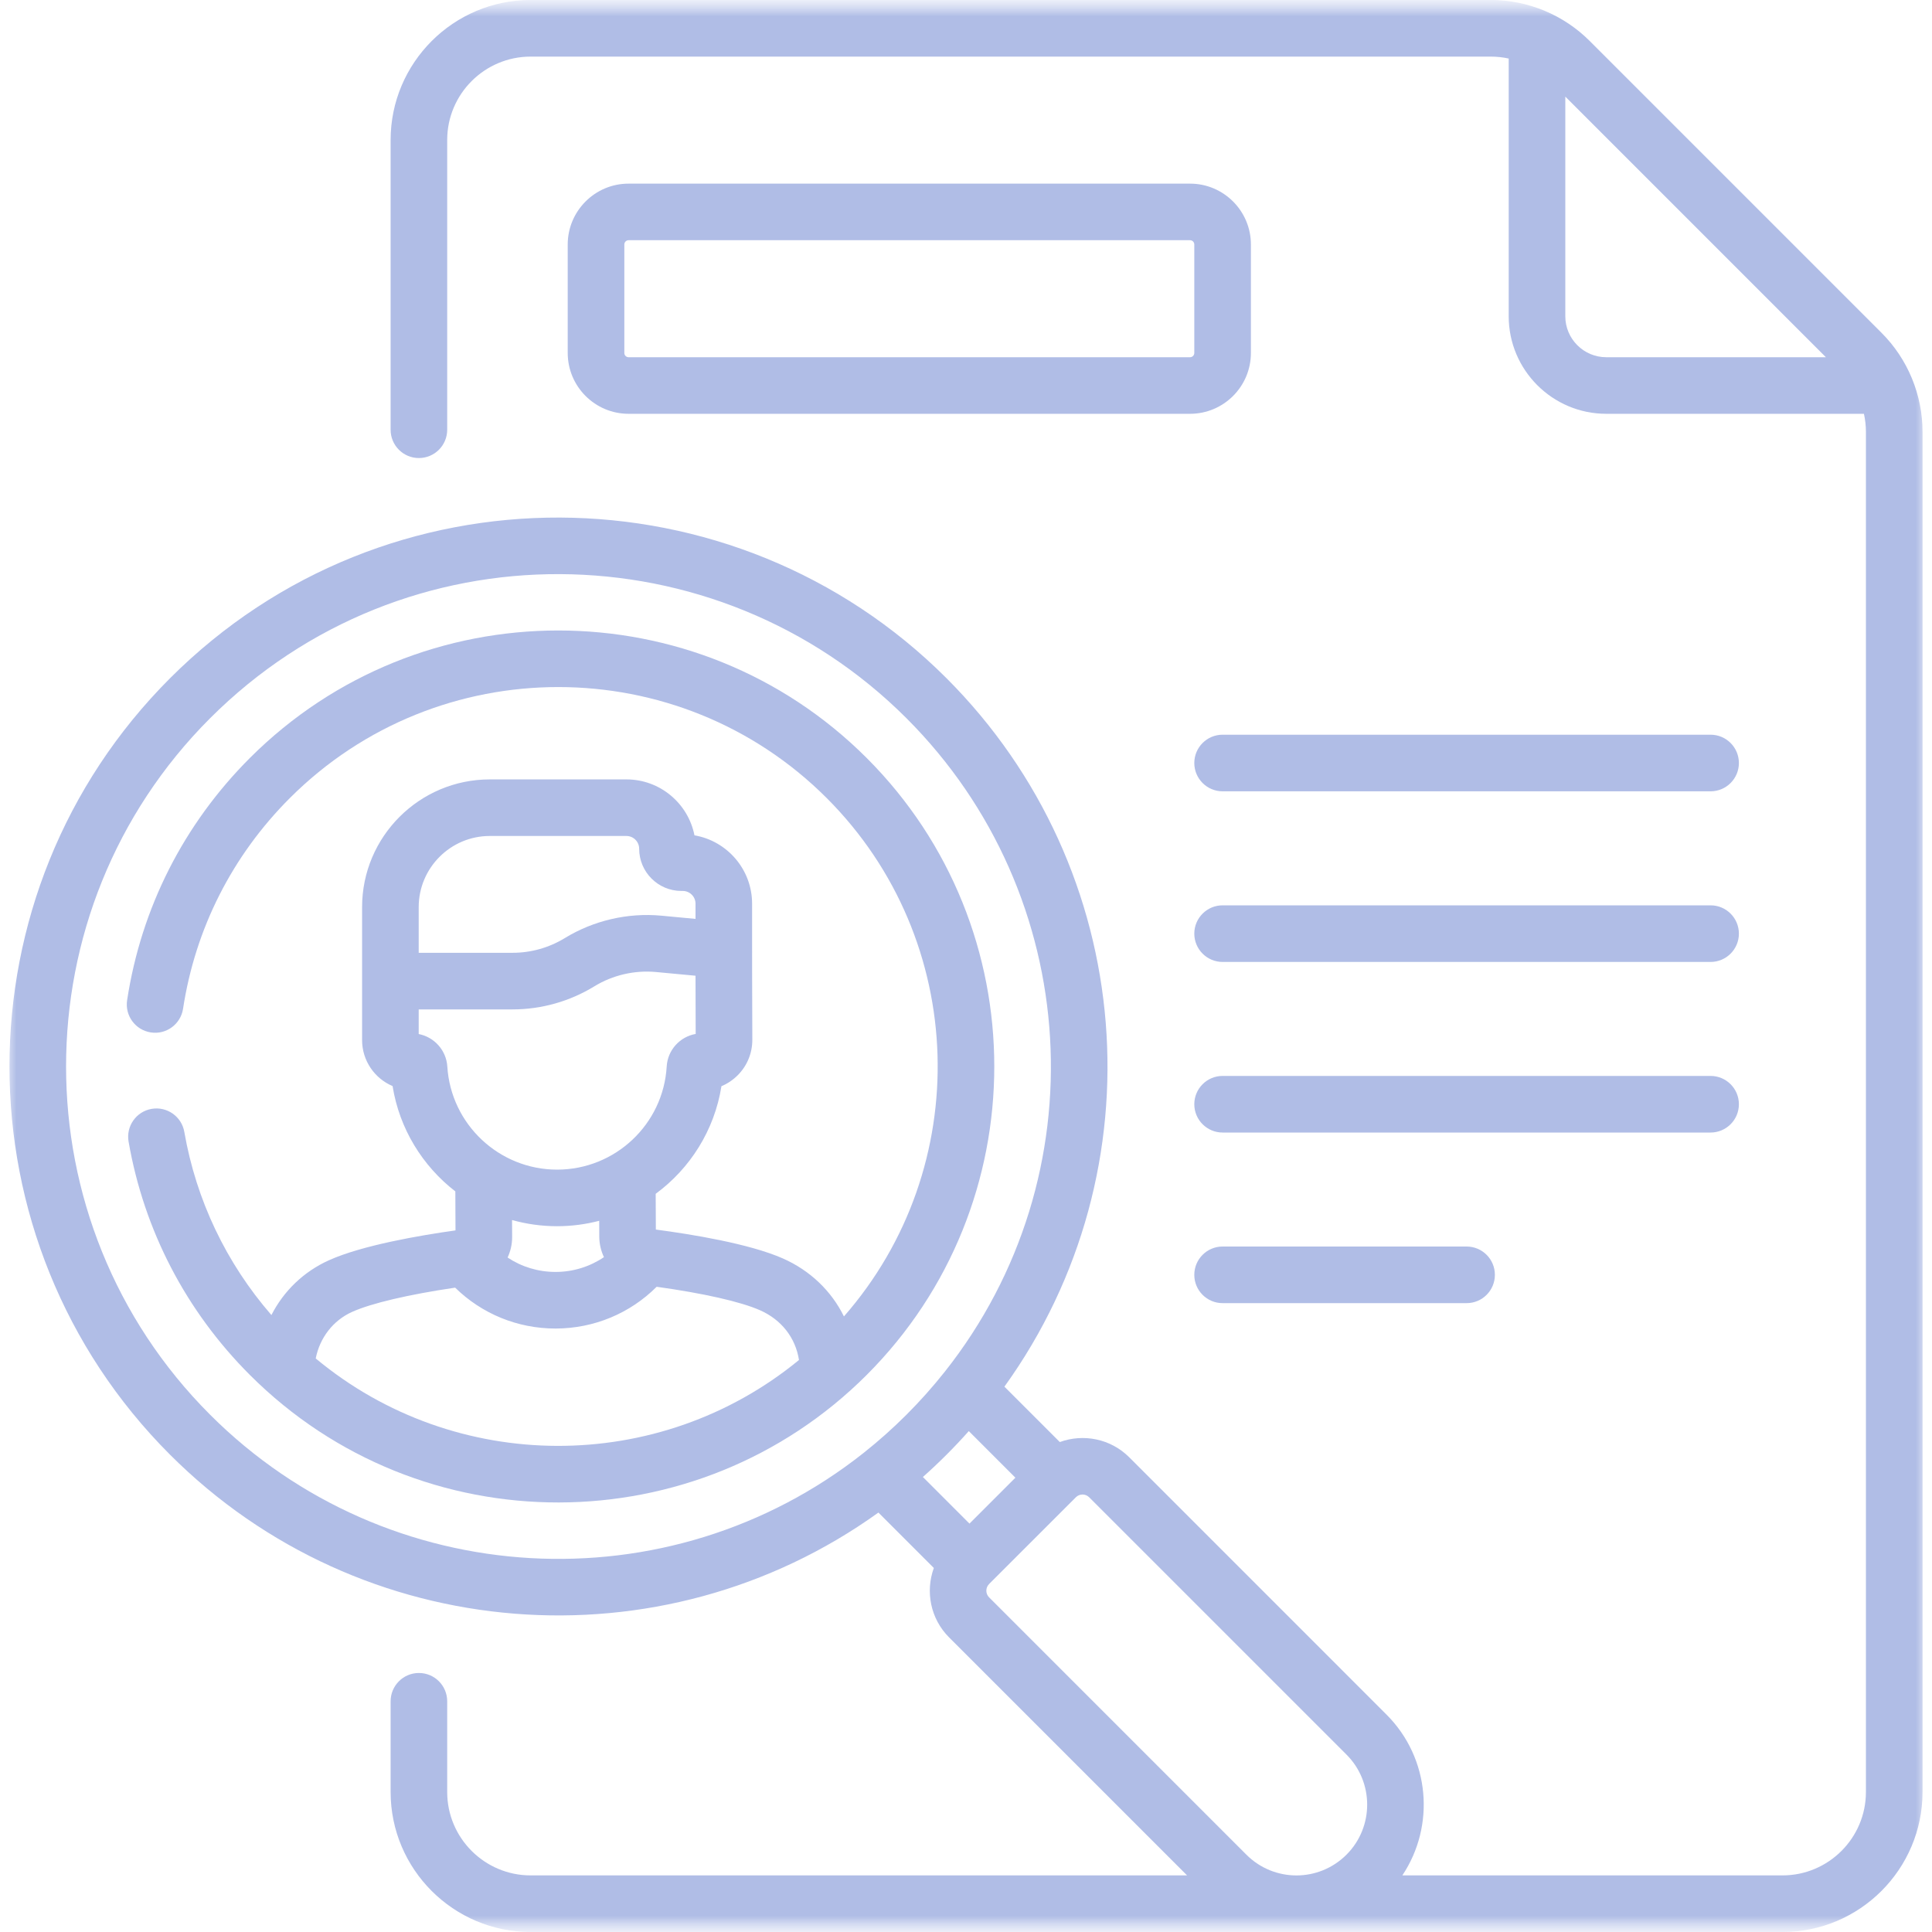
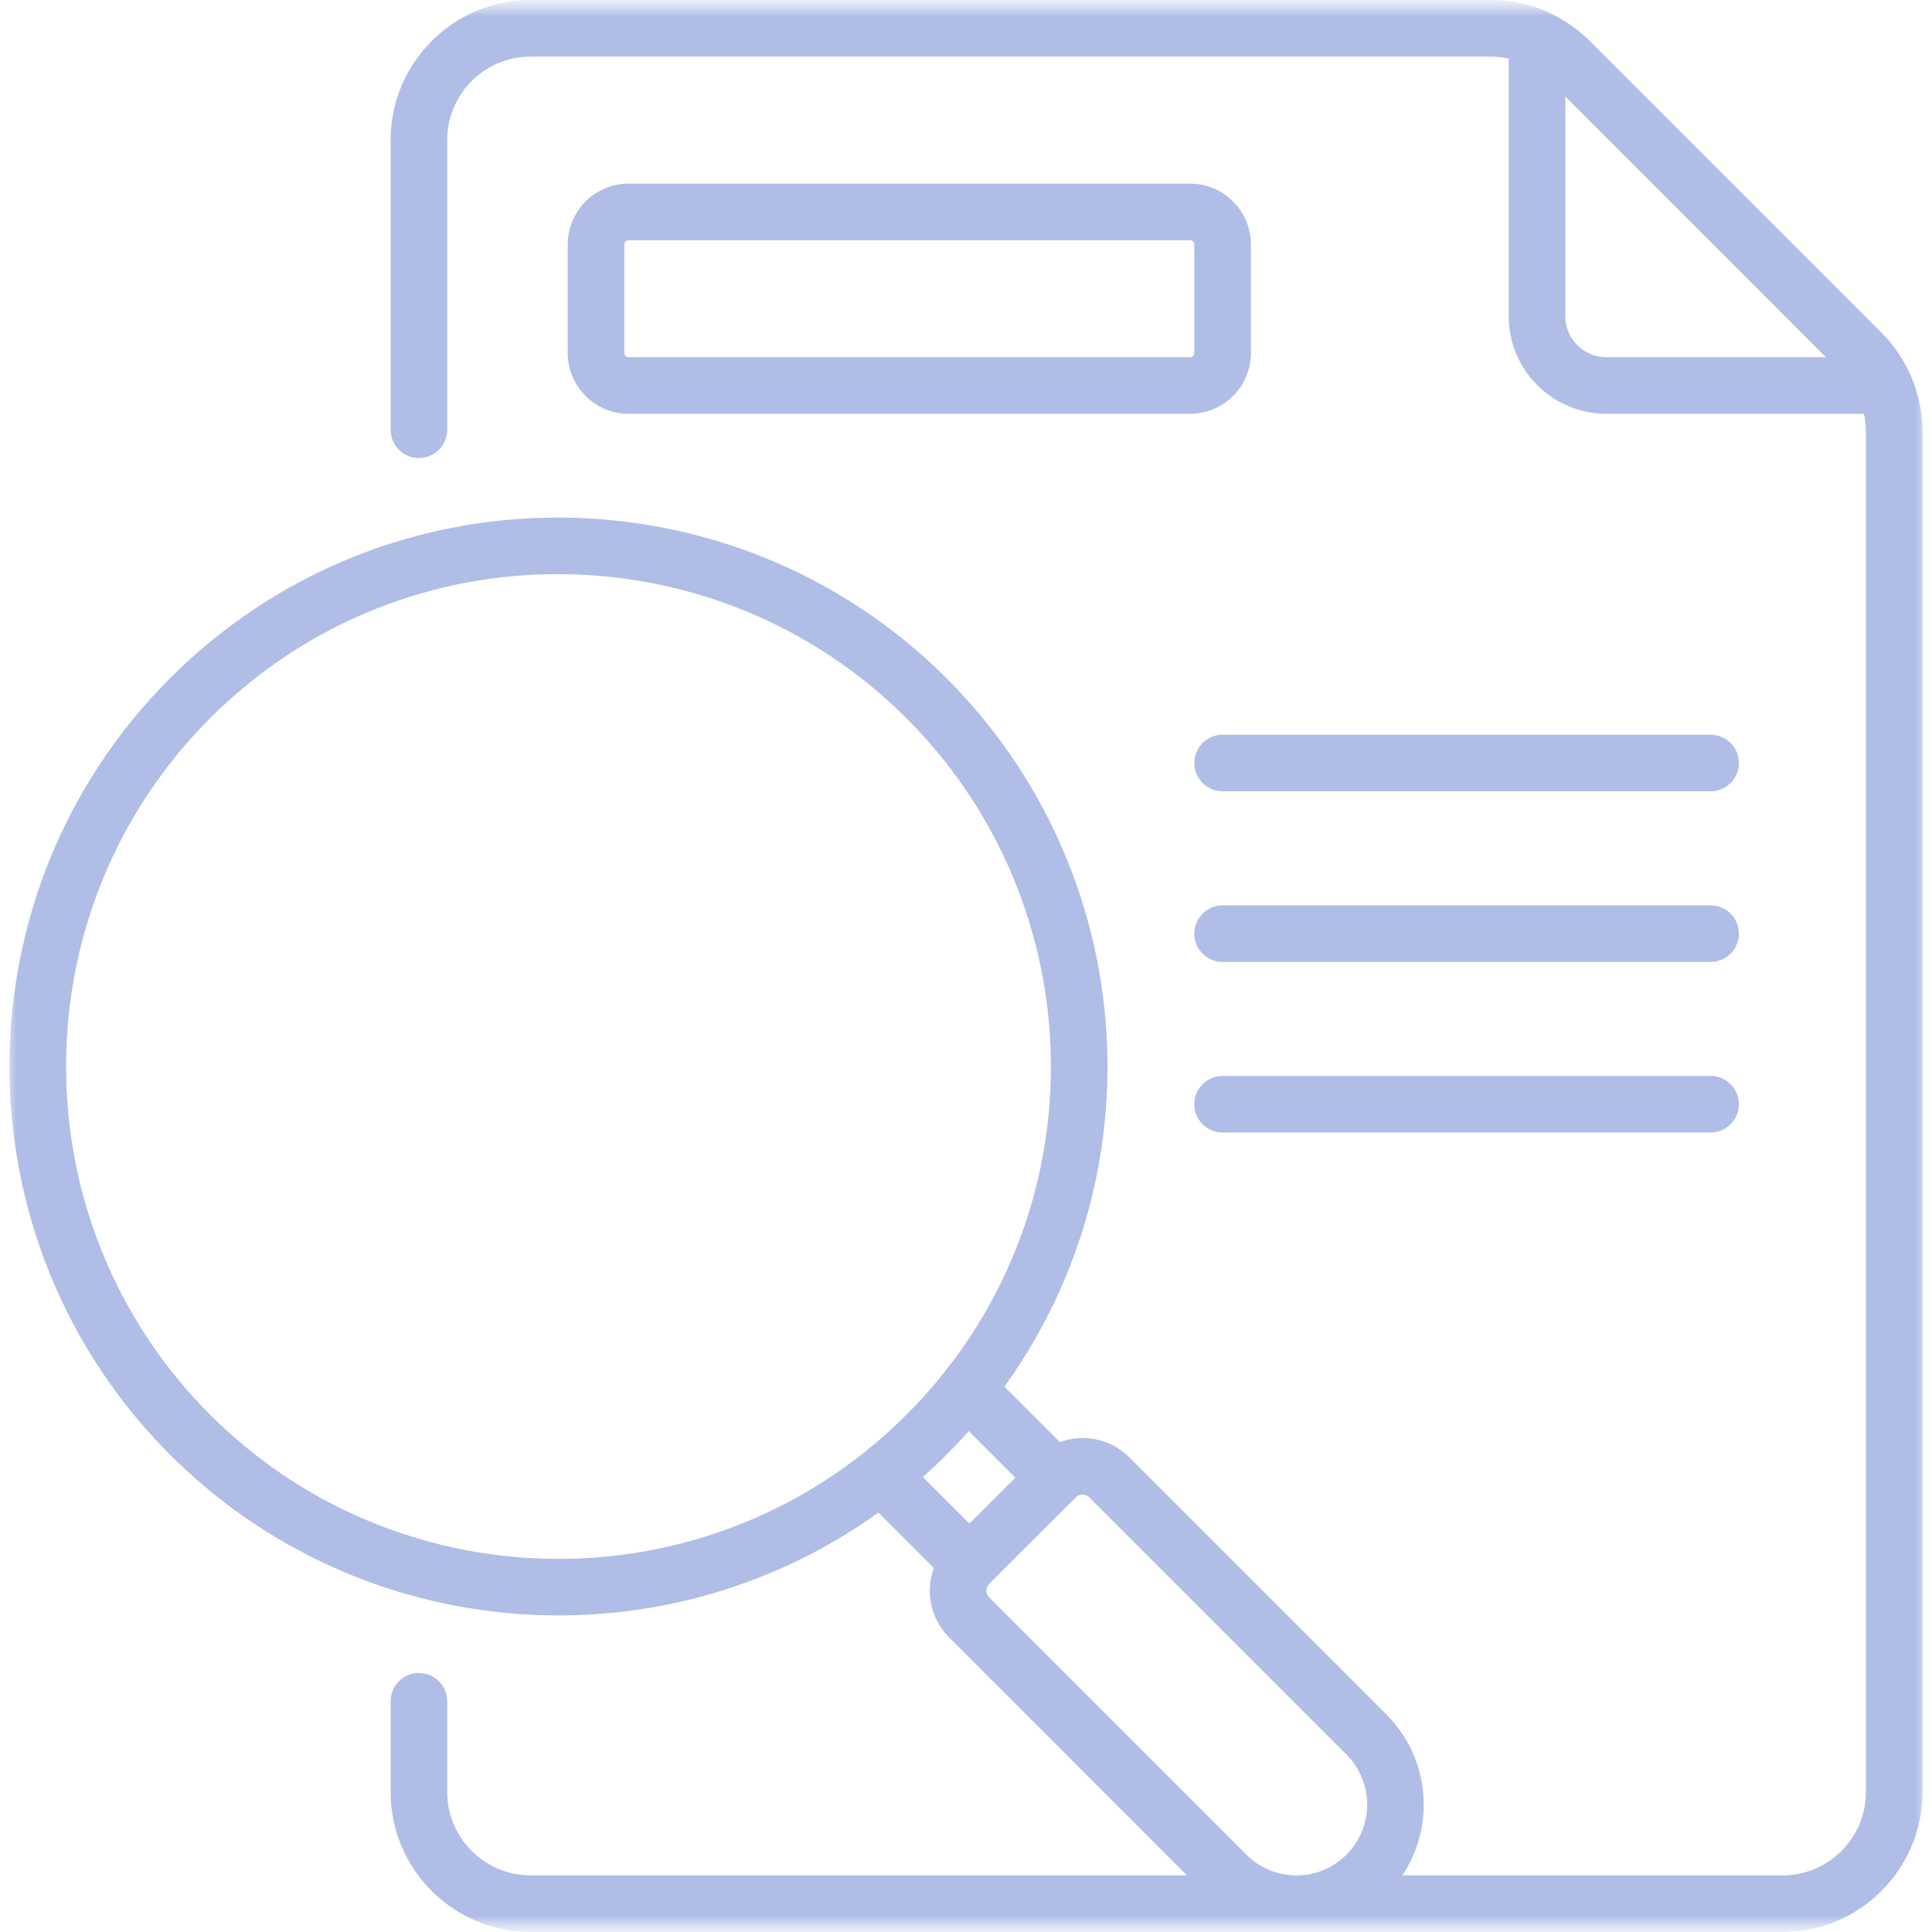
<svg xmlns="http://www.w3.org/2000/svg" width="60" height="60" viewBox="0 0 60 60" fill="none">
  <g clip-path="url(#clip0_501_2827)">
    <mask id="mask0_501_2827" style="mask-type:luminance" maskUnits="userSpaceOnUse" x="0" y="0" width="60" height="60">
      <path d="M60 0H0V60H60V0Z" fill="white" />
    </mask>
    <g mask="url(#mask0_501_2827)">
      <mask id="mask1_501_2827" style="mask-type:luminance" maskUnits="userSpaceOnUse" x="0" y="0" width="60" height="60">
        <path d="M60 0H0V60H60V0Z" fill="white" />
      </mask>
      <g mask="url(#mask1_501_2827)">
        <path d="M53.124 22.817H37.969C37.484 22.817 37.09 23.211 37.09 23.696C37.09 24.181 37.484 24.575 37.969 24.575H53.124C53.609 24.575 54.003 24.181 54.003 23.696C54.003 23.211 53.609 22.817 53.124 22.817Z" fill="#B0BDE6" />
        <path d="M53.124 28.116H37.969C37.484 28.116 37.09 28.51 37.09 28.995C37.09 29.48 37.484 29.874 37.969 29.874H53.124C53.609 29.874 54.003 29.48 54.003 28.995C54.003 28.51 53.609 28.116 53.124 28.116Z" fill="#B0BDE6" />
        <path d="M54.003 34.293C54.003 33.807 53.609 33.414 53.124 33.414H37.969C37.484 33.414 37.09 33.808 37.09 34.293C37.09 34.778 37.484 35.172 37.969 35.172H53.124C53.609 35.172 54.003 34.778 54.003 34.293Z" fill="#B0BDE6" />
-         <path d="M37.969 38.712C37.484 38.712 37.09 39.106 37.09 39.591C37.09 40.077 37.484 40.47 37.969 40.47H45.547C46.032 40.47 46.425 40.077 46.425 39.591C46.425 39.106 46.032 38.712 45.547 38.712H37.969Z" fill="#B0BDE6" />
        <path d="M58.432 10.335L49.371 1.274C48.566 0.468 47.463 0 46.296 0H16.479C14.081 0 12.131 1.951 12.131 4.348V13.346C12.131 13.832 12.524 14.225 13.009 14.225C13.495 14.225 13.888 13.831 13.888 13.346V4.348C13.888 2.92 15.05 1.758 16.479 1.758H46.296C46.486 1.758 46.672 1.778 46.854 1.818V9.822C46.854 11.492 48.213 12.851 49.884 12.851H57.886C57.927 13.035 57.948 13.223 57.948 13.41V55.652C57.948 57.08 56.786 58.242 55.357 58.242H43.551C44.578 56.706 44.415 54.603 43.059 53.248L35.069 45.257C34.487 44.675 33.639 44.519 32.913 44.784L31.193 43.064C36.046 36.324 35.33 26.999 29.395 21.063C22.807 14.476 11.999 14.345 5.281 21.063C-1.368 27.711 -1.368 38.529 5.281 45.177C11.211 51.108 20.545 51.813 27.28 46.974L29.001 48.695C28.736 49.422 28.893 50.269 29.475 50.851L36.866 58.242H16.479C15.05 58.242 13.888 57.08 13.888 55.652V52.835C13.888 52.35 13.495 51.956 13.009 51.956C12.524 51.956 12.131 52.35 12.131 52.835V55.652C12.131 58.049 14.081 60 16.479 60H55.357C57.755 60 59.706 58.049 59.706 55.652V13.41C59.706 12.269 59.253 11.155 58.432 10.335ZM6.524 43.934C0.561 37.971 0.561 28.269 6.524 22.306C12.563 16.267 22.255 16.409 28.152 22.306C33.643 27.797 34.154 36.521 29.342 42.599C28.603 43.532 27.75 44.385 26.817 45.124C20.777 49.906 12.032 49.443 6.524 43.934ZM28.665 45.866C29.162 45.424 29.636 44.951 30.087 44.444L31.534 45.891L30.108 47.317L28.661 45.869C28.662 45.868 28.663 45.867 28.665 45.866ZM38.708 57.599L30.718 49.608C30.603 49.494 30.603 49.308 30.718 49.193L30.729 49.181C30.729 49.182 30.729 49.181 30.729 49.181L33.411 46.5C33.525 46.385 33.712 46.385 33.826 46.5L41.816 54.49C42.673 55.347 42.673 56.742 41.816 57.599C40.957 58.458 39.567 58.458 38.708 57.599ZM48.612 9.822V3L56.705 11.094H49.884C49.182 11.094 48.612 10.523 48.612 9.822Z" fill="#B0BDE6" />
        <path d="M36.958 5.703H19.521C18.479 5.703 17.631 6.551 17.631 7.593V10.961C17.631 12.004 18.479 12.851 19.521 12.851H36.958C38 12.851 38.848 12.004 38.848 10.961V7.593C38.848 6.551 38 5.703 36.958 5.703ZM37.09 10.961C37.09 11.034 37.031 11.094 36.957 11.094H19.521C19.448 11.094 19.389 11.034 19.389 10.961V7.593C19.389 7.52 19.448 7.46 19.521 7.46H36.958C37.031 7.46 37.09 7.52 37.09 7.593L37.09 10.961Z" fill="#B0BDE6" />
-         <path d="M26.917 42.699C32.199 37.417 32.199 28.823 26.917 23.541C21.635 18.26 13.041 18.26 7.759 23.541C5.704 25.597 4.386 28.197 3.948 31.061C3.874 31.541 4.204 31.99 4.684 32.063C5.164 32.137 5.612 31.807 5.685 31.327C6.066 28.835 7.213 26.573 9.002 24.784C13.598 20.188 21.077 20.188 25.674 24.784C30.084 29.194 30.262 36.258 26.209 40.883C25.823 40.098 25.166 39.458 24.308 39.08C23.266 38.622 21.472 38.331 20.368 38.185L20.363 37.075C21.43 36.29 22.187 35.104 22.405 33.733C22.592 33.655 22.764 33.539 22.912 33.391C23.206 33.095 23.366 32.702 23.364 32.285C23.356 31.12 23.357 29.189 23.357 28.065C23.357 27.001 22.582 26.115 21.567 25.942C21.373 24.953 20.499 24.205 19.454 24.205H15.211C13.024 24.205 11.245 25.984 11.245 28.171V32.301C11.245 32.942 11.636 33.494 12.192 33.729C12.405 35.059 13.125 36.214 14.141 37L14.146 38.211C13.043 38.366 11.251 38.672 10.214 39.139C9.425 39.495 8.808 40.098 8.429 40.84C7.024 39.222 6.093 37.272 5.724 35.152C5.641 34.674 5.186 34.354 4.708 34.437C4.23 34.52 3.91 34.975 3.993 35.453C4.472 38.209 5.775 40.714 7.759 42.699C13.064 48.004 21.658 47.958 26.917 42.699ZM15.211 25.962H19.454C19.672 25.962 19.85 26.14 19.85 26.359C19.85 27.081 20.438 27.669 21.16 27.669H21.203C21.422 27.669 21.6 27.846 21.6 28.065V28.537L20.537 28.437C19.497 28.34 18.432 28.587 17.541 29.133C17.052 29.432 16.49 29.59 15.917 29.59H13.003V28.171C13.003 26.953 13.993 25.962 15.211 25.962ZM13.003 32.113V31.348H15.917C16.814 31.348 17.693 31.1 18.459 30.631C19.028 30.282 19.708 30.125 20.373 30.187L21.6 30.302C21.601 30.843 21.602 31.557 21.605 32.11C21.116 32.196 20.735 32.608 20.705 33.119C20.601 34.916 19.105 36.324 17.301 36.324C15.501 36.324 14.003 34.917 13.892 33.122C13.86 32.616 13.485 32.206 13.003 32.113ZM17.301 38.081C17.752 38.081 18.191 38.022 18.609 37.913L18.611 38.403C18.612 38.63 18.664 38.847 18.756 39.042C18.319 39.337 17.802 39.5 17.259 39.501C17.256 39.501 17.254 39.501 17.251 39.501C16.713 39.501 16.2 39.343 15.764 39.054C15.855 38.858 15.906 38.642 15.905 38.414L15.902 37.889C16.348 38.014 16.817 38.081 17.301 38.081ZM9.805 42.188C9.932 41.545 10.343 41.009 10.935 40.742C11.533 40.473 12.685 40.203 14.135 39.989C14.964 40.802 16.073 41.259 17.251 41.259H17.264C18.45 41.255 19.566 40.788 20.393 39.962C21.846 40.164 22.999 40.425 23.599 40.689C24.272 40.985 24.707 41.549 24.813 42.236C20.464 45.808 14.136 45.792 9.805 42.188Z" fill="#B0BDE6" />
      </g>
    </g>
  </g>
  <defs>
    <clipPath id="clip0_501_2827">
      <rect width="60" height="60" fill="white" />
    </clipPath>
  </defs>
</svg>